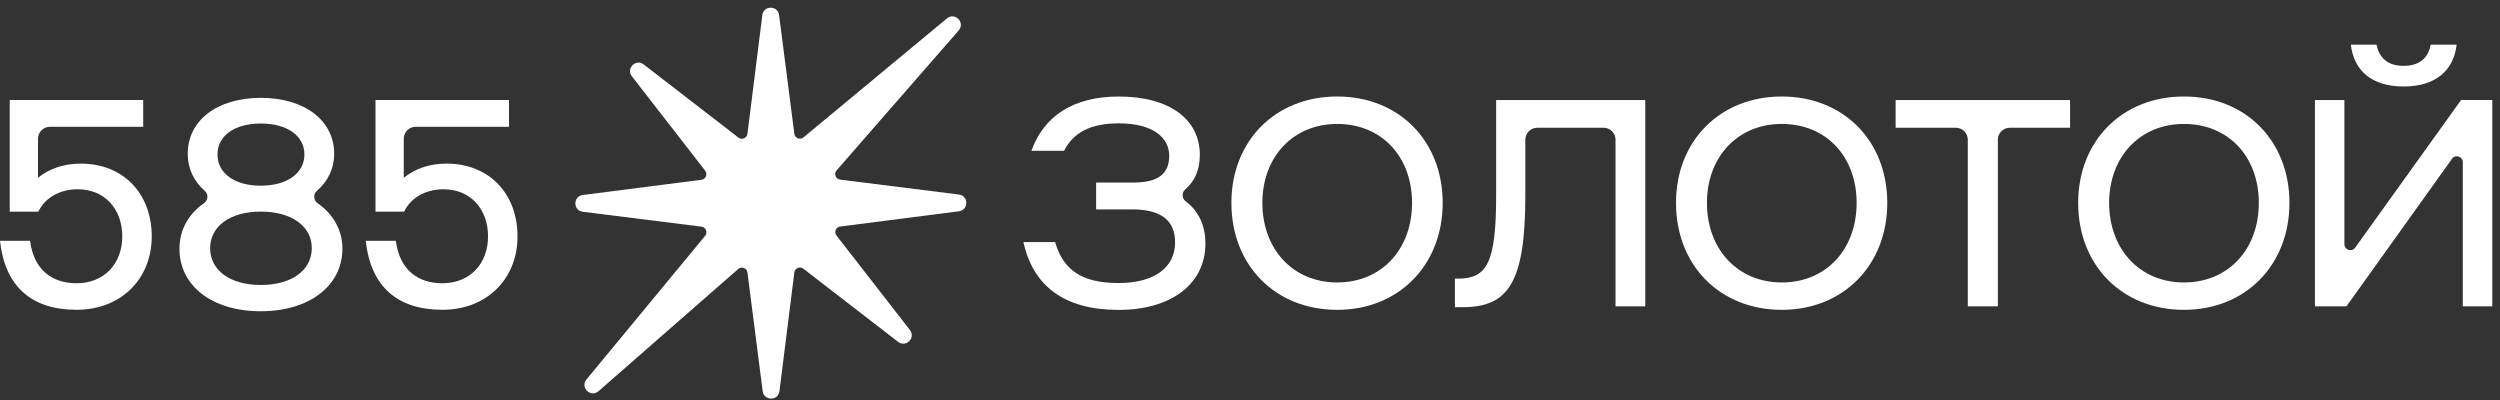
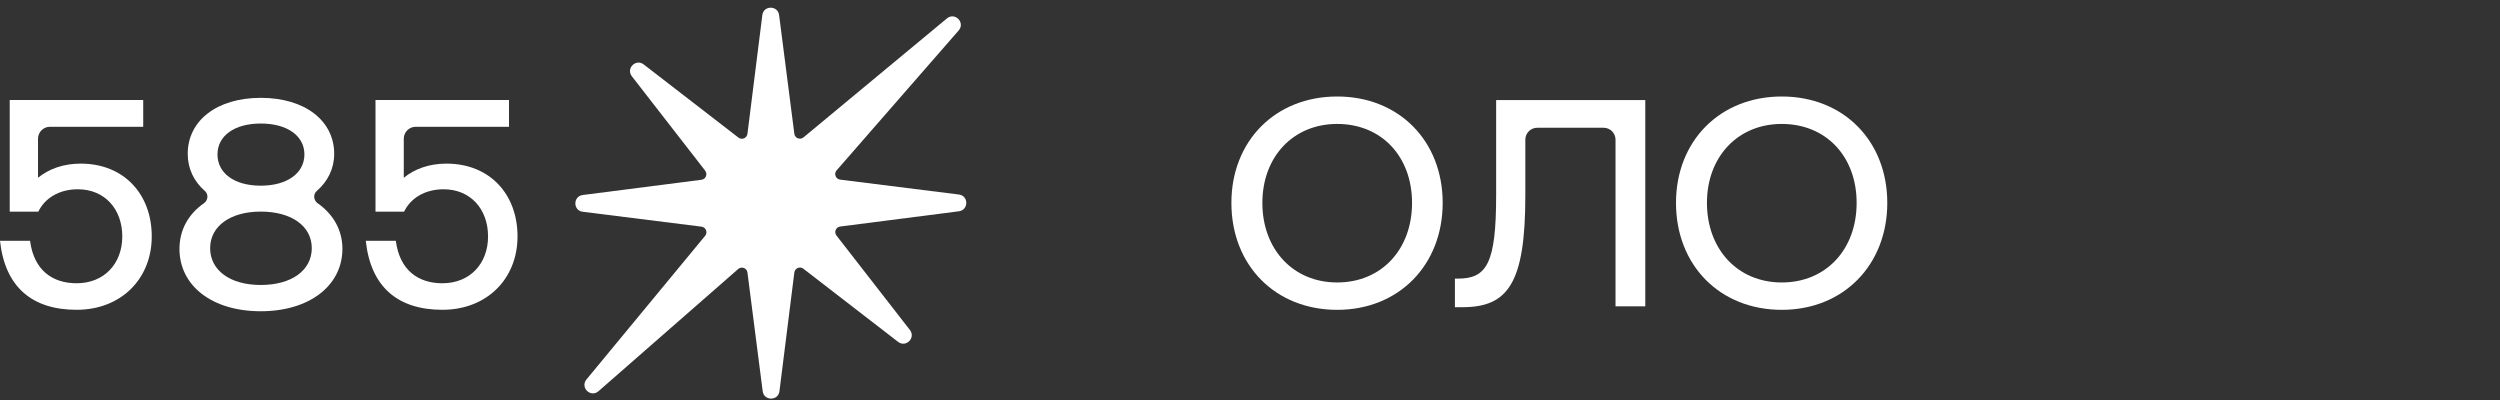
<svg xmlns="http://www.w3.org/2000/svg" width="450" height="72" viewBox="0 0 450 72" fill="none">
  <rect x="0" y="0" width="450" height="72" fill="#333333" stroke="none" />
  <path d="M126.957 30.75L113.736 13.733C112.64 12.324 114.451 10.505 115.868 11.601L132.92 24.767C133.532 25.243 134.437 24.866 134.54 24.091L137.22 2.716C137.438 0.941 140.007 0.941 140.237 2.716L142.981 24.084C143.08 24.862 143.985 25.227 144.601 24.751L170.487 3.283C171.896 2.188 173.715 3.998 172.619 5.415L150.548 30.714C150.072 31.325 150.449 32.231 151.223 32.334L172.599 35.014C174.374 35.232 174.374 37.801 172.599 38.031L151.231 40.775C150.453 40.874 150.088 41.779 150.564 42.394L163.785 59.399C164.881 60.809 163.07 62.627 161.653 61.531L144.601 48.366C143.989 47.889 143.084 48.266 142.981 49.041L140.301 70.416C140.083 72.191 137.514 72.191 137.284 70.416L134.54 49.049C134.441 48.27 133.536 47.905 132.92 48.382L107.665 70.472C106.256 71.568 104.438 69.757 105.533 68.34L126.949 42.418C127.425 41.807 127.048 40.902 126.274 40.798L104.898 38.118C103.123 37.9 103.123 35.331 104.898 35.101L126.266 32.358C127.044 32.258 127.41 31.353 126.933 30.738L126.953 30.746L126.957 30.75Z" fill="white" />
  <path d="M0 43.347H5.411C6.102 48.652 9.445 50.986 13.789 50.986C18.775 50.986 22.011 47.433 22.011 42.553C22.011 37.674 18.883 34.069 14.003 34.069C10.66 34.069 8.064 35.661 6.896 38.103H1.751V17.997H25.779V22.821H8.985C7.802 22.821 6.841 23.782 6.841 24.965V31.997C8.806 30.404 11.403 29.451 14.531 29.451C22.273 29.451 27.315 34.915 27.315 42.553C27.315 50.192 21.797 55.762 13.789 55.762C5.781 55.762 0.901 51.669 0 43.343V43.347Z" fill="white" />
  <path d="M46.945 33.422C51.721 33.422 54.794 31.139 54.794 27.8C54.794 24.461 51.717 22.234 46.945 22.234C42.172 22.234 39.147 24.461 39.147 27.8C39.147 31.139 42.117 33.422 46.945 33.422ZM46.945 51.296C52.511 51.296 56.12 48.644 56.12 44.666C56.12 40.687 52.459 38.087 46.945 38.087C41.43 38.087 37.825 40.735 37.825 44.666C37.825 48.596 41.327 51.296 46.945 51.296ZM32.306 44.773C32.306 41.37 33.926 38.52 36.705 36.586C37.46 36.066 37.567 34.97 36.876 34.371C34.907 32.66 33.791 30.365 33.791 27.693C33.791 21.702 39.04 17.612 46.945 17.612C54.849 17.612 60.154 21.698 60.154 27.693C60.154 30.365 58.998 32.66 57.021 34.371C56.326 34.97 56.434 36.066 57.184 36.594C59.975 38.535 61.635 41.414 61.635 44.777C61.635 51.407 55.695 56.025 46.941 56.025C38.186 56.025 32.302 51.463 32.302 44.777L32.306 44.773Z" fill="white" />
  <path d="M65.839 43.347H71.25C71.941 48.652 75.284 50.986 79.628 50.986C84.614 50.986 87.85 47.433 87.85 42.553C87.85 37.674 84.721 34.069 79.842 34.069C76.499 34.069 73.903 35.661 72.735 38.103H67.59V17.997H91.618V22.821H74.824C73.64 22.821 72.68 23.782 72.68 24.965V31.997C74.645 30.404 77.242 29.451 80.37 29.451C88.112 29.451 93.154 34.915 93.154 42.553C93.154 50.192 87.636 55.762 79.628 55.762C71.62 55.762 66.74 51.677 65.839 43.351V43.347Z" fill="white" />
  <path d="M240.697 50.843C248.654 50.843 254.168 44.904 254.168 36.523C254.168 28.141 248.65 22.309 240.697 22.309C232.745 22.309 227.226 28.248 227.226 36.523C227.226 44.797 232.689 50.843 240.697 50.843ZM221.652 36.519C221.652 25.378 229.557 17.37 240.693 17.37C251.83 17.37 259.683 25.382 259.683 36.519C259.683 47.655 251.834 55.77 240.693 55.77C229.553 55.77 221.652 47.758 221.652 36.519Z" fill="white" />
  <path d="M290.79 18.009H269.307V35.141C269.307 47.449 267.612 50.153 262.411 50.153H261.883V55.298H263.209C271.483 55.298 274.56 50.947 274.56 35.145V25.14C274.56 23.957 275.52 22.996 276.704 22.996H288.65C289.833 22.996 290.794 23.957 290.794 25.14V55.139H296.15V18.009H290.794H290.79Z" fill="white" />
  <path d="M320.722 50.843C328.678 50.843 334.193 44.904 334.193 36.523C334.193 28.141 328.674 22.309 320.722 22.309C312.769 22.309 307.25 28.248 307.25 36.523C307.25 44.797 312.714 50.843 320.722 50.843ZM301.68 36.519C301.68 25.378 309.585 17.37 320.722 17.37C331.858 17.37 339.711 25.382 339.711 36.519C339.711 47.655 331.862 55.77 320.722 55.77C309.581 55.77 301.68 47.758 301.68 36.519Z" fill="white" />
-   <path d="M352.067 22.996H341.212V18.009H372.613V22.996H361.758C360.575 22.996 359.614 23.957 359.614 25.14V55.139H354.203V25.14C354.203 23.957 353.242 22.996 352.059 22.996H352.067Z" fill="white" />
-   <path d="M393.115 50.843C401.072 50.843 406.586 44.904 406.586 36.523C406.586 28.141 401.068 22.309 393.115 22.309C385.163 22.309 379.644 28.248 379.644 36.523C379.644 44.797 385.107 50.843 393.115 50.843ZM374.07 36.519C374.07 25.378 381.975 17.37 393.111 17.37C404.248 17.37 412.101 25.382 412.101 36.519C412.101 47.655 404.252 55.77 393.111 55.77C381.971 55.77 374.07 47.758 374.07 36.519Z" fill="white" />
-   <path d="M423.154 8.036H427.768C428.248 10.319 429.677 11.855 432.647 11.855C435.617 11.855 437.106 10.315 437.526 8.036H442.195C441.667 12.705 438.376 15.568 432.647 15.568C426.918 15.568 423.682 12.705 423.154 8.036ZM443.307 55.139V29.201C443.307 28.157 441.973 27.729 441.366 28.578L422.36 55.143H416.687V18.009H421.991V43.955C421.991 44.999 423.325 45.428 423.932 44.578L442.993 18.005H448.615V55.135H443.311L443.307 55.139Z" fill="white" />
-   <path fill-rule="evenodd" clip-rule="evenodd" d="M184.22 43.57C185.943 51.514 191.621 55.782 201.328 55.782C211.035 55.782 216.975 50.954 216.975 43.847C216.975 40.532 215.716 37.956 213.433 36.248C212.715 35.712 212.683 34.656 213.362 34.073C215.049 32.624 215.97 30.583 215.97 27.879C215.97 21.511 210.559 17.374 201.384 17.374C193.173 17.374 187.893 20.903 185.661 27.141H191.537C193.221 23.806 196.381 22.202 201.384 22.202C207.43 22.202 210.456 24.699 210.456 28.038C210.456 31.377 208.387 32.862 203.933 32.862H197.302V37.686H203.774C209.078 37.686 211.516 39.754 211.516 43.625C211.516 48.028 207.962 50.946 201.332 50.946C194.702 50.946 191.383 48.604 189.922 43.566H184.22V43.57Z" fill="white" />
</svg>